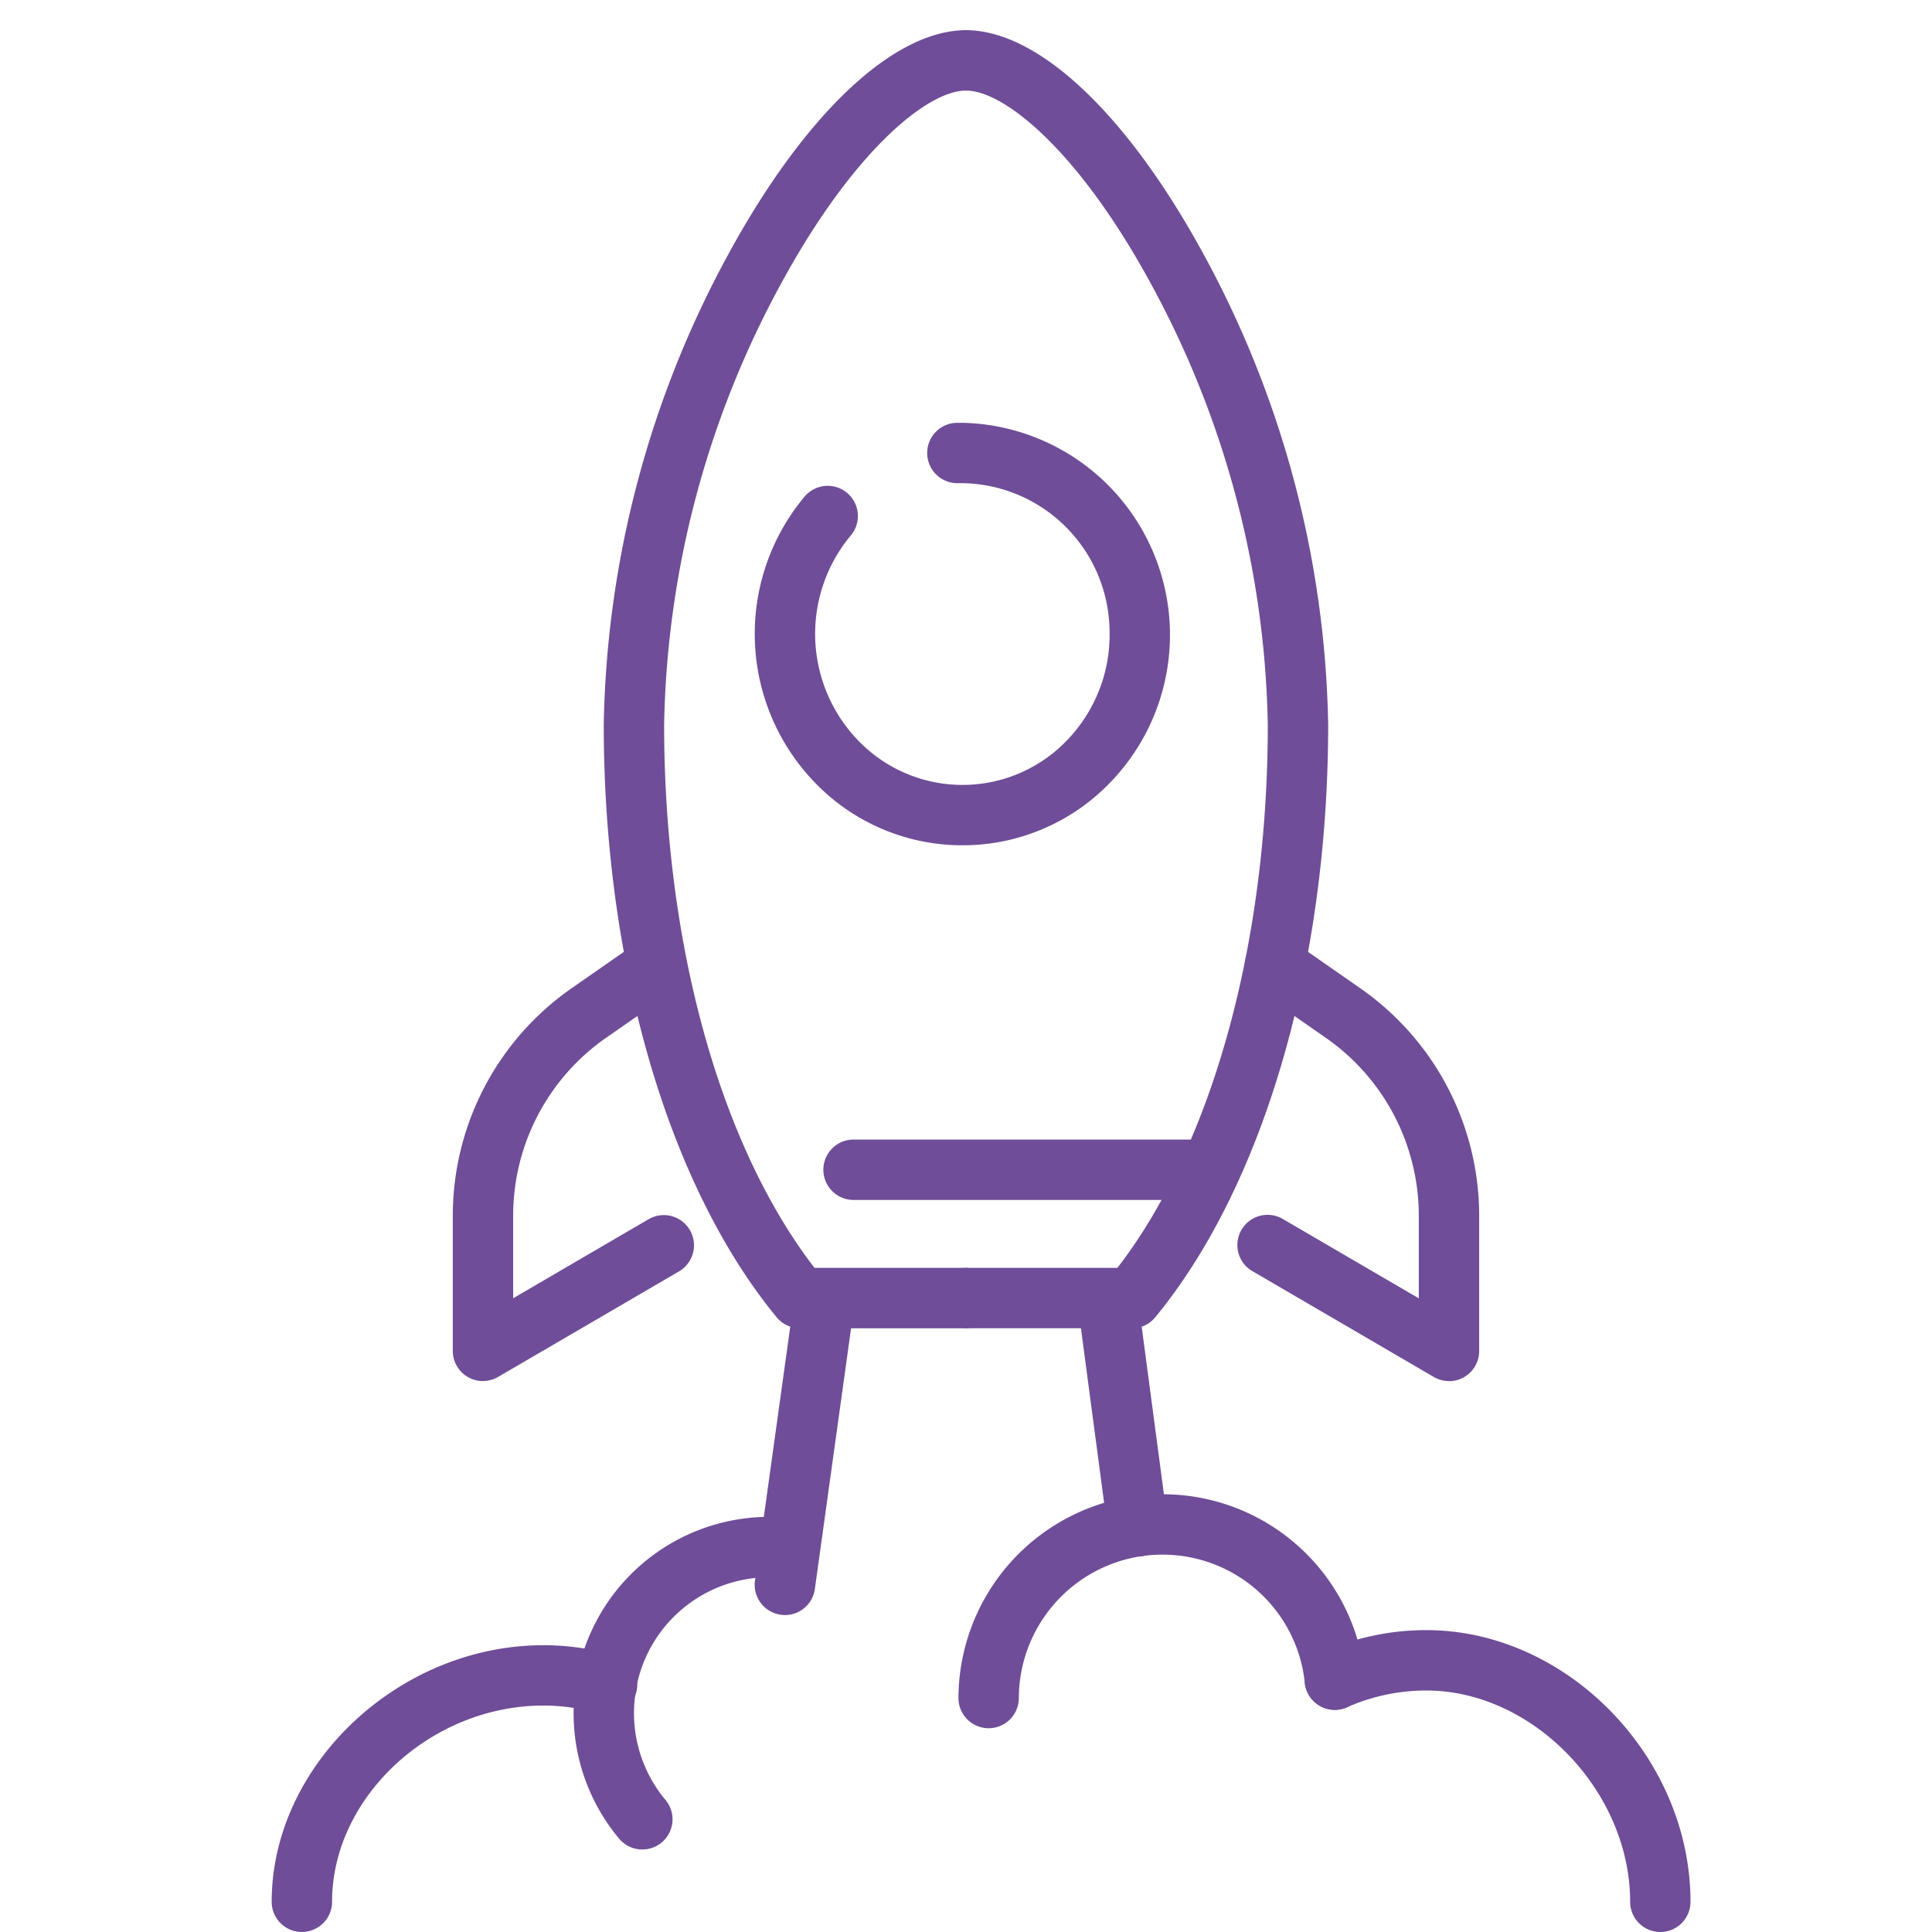
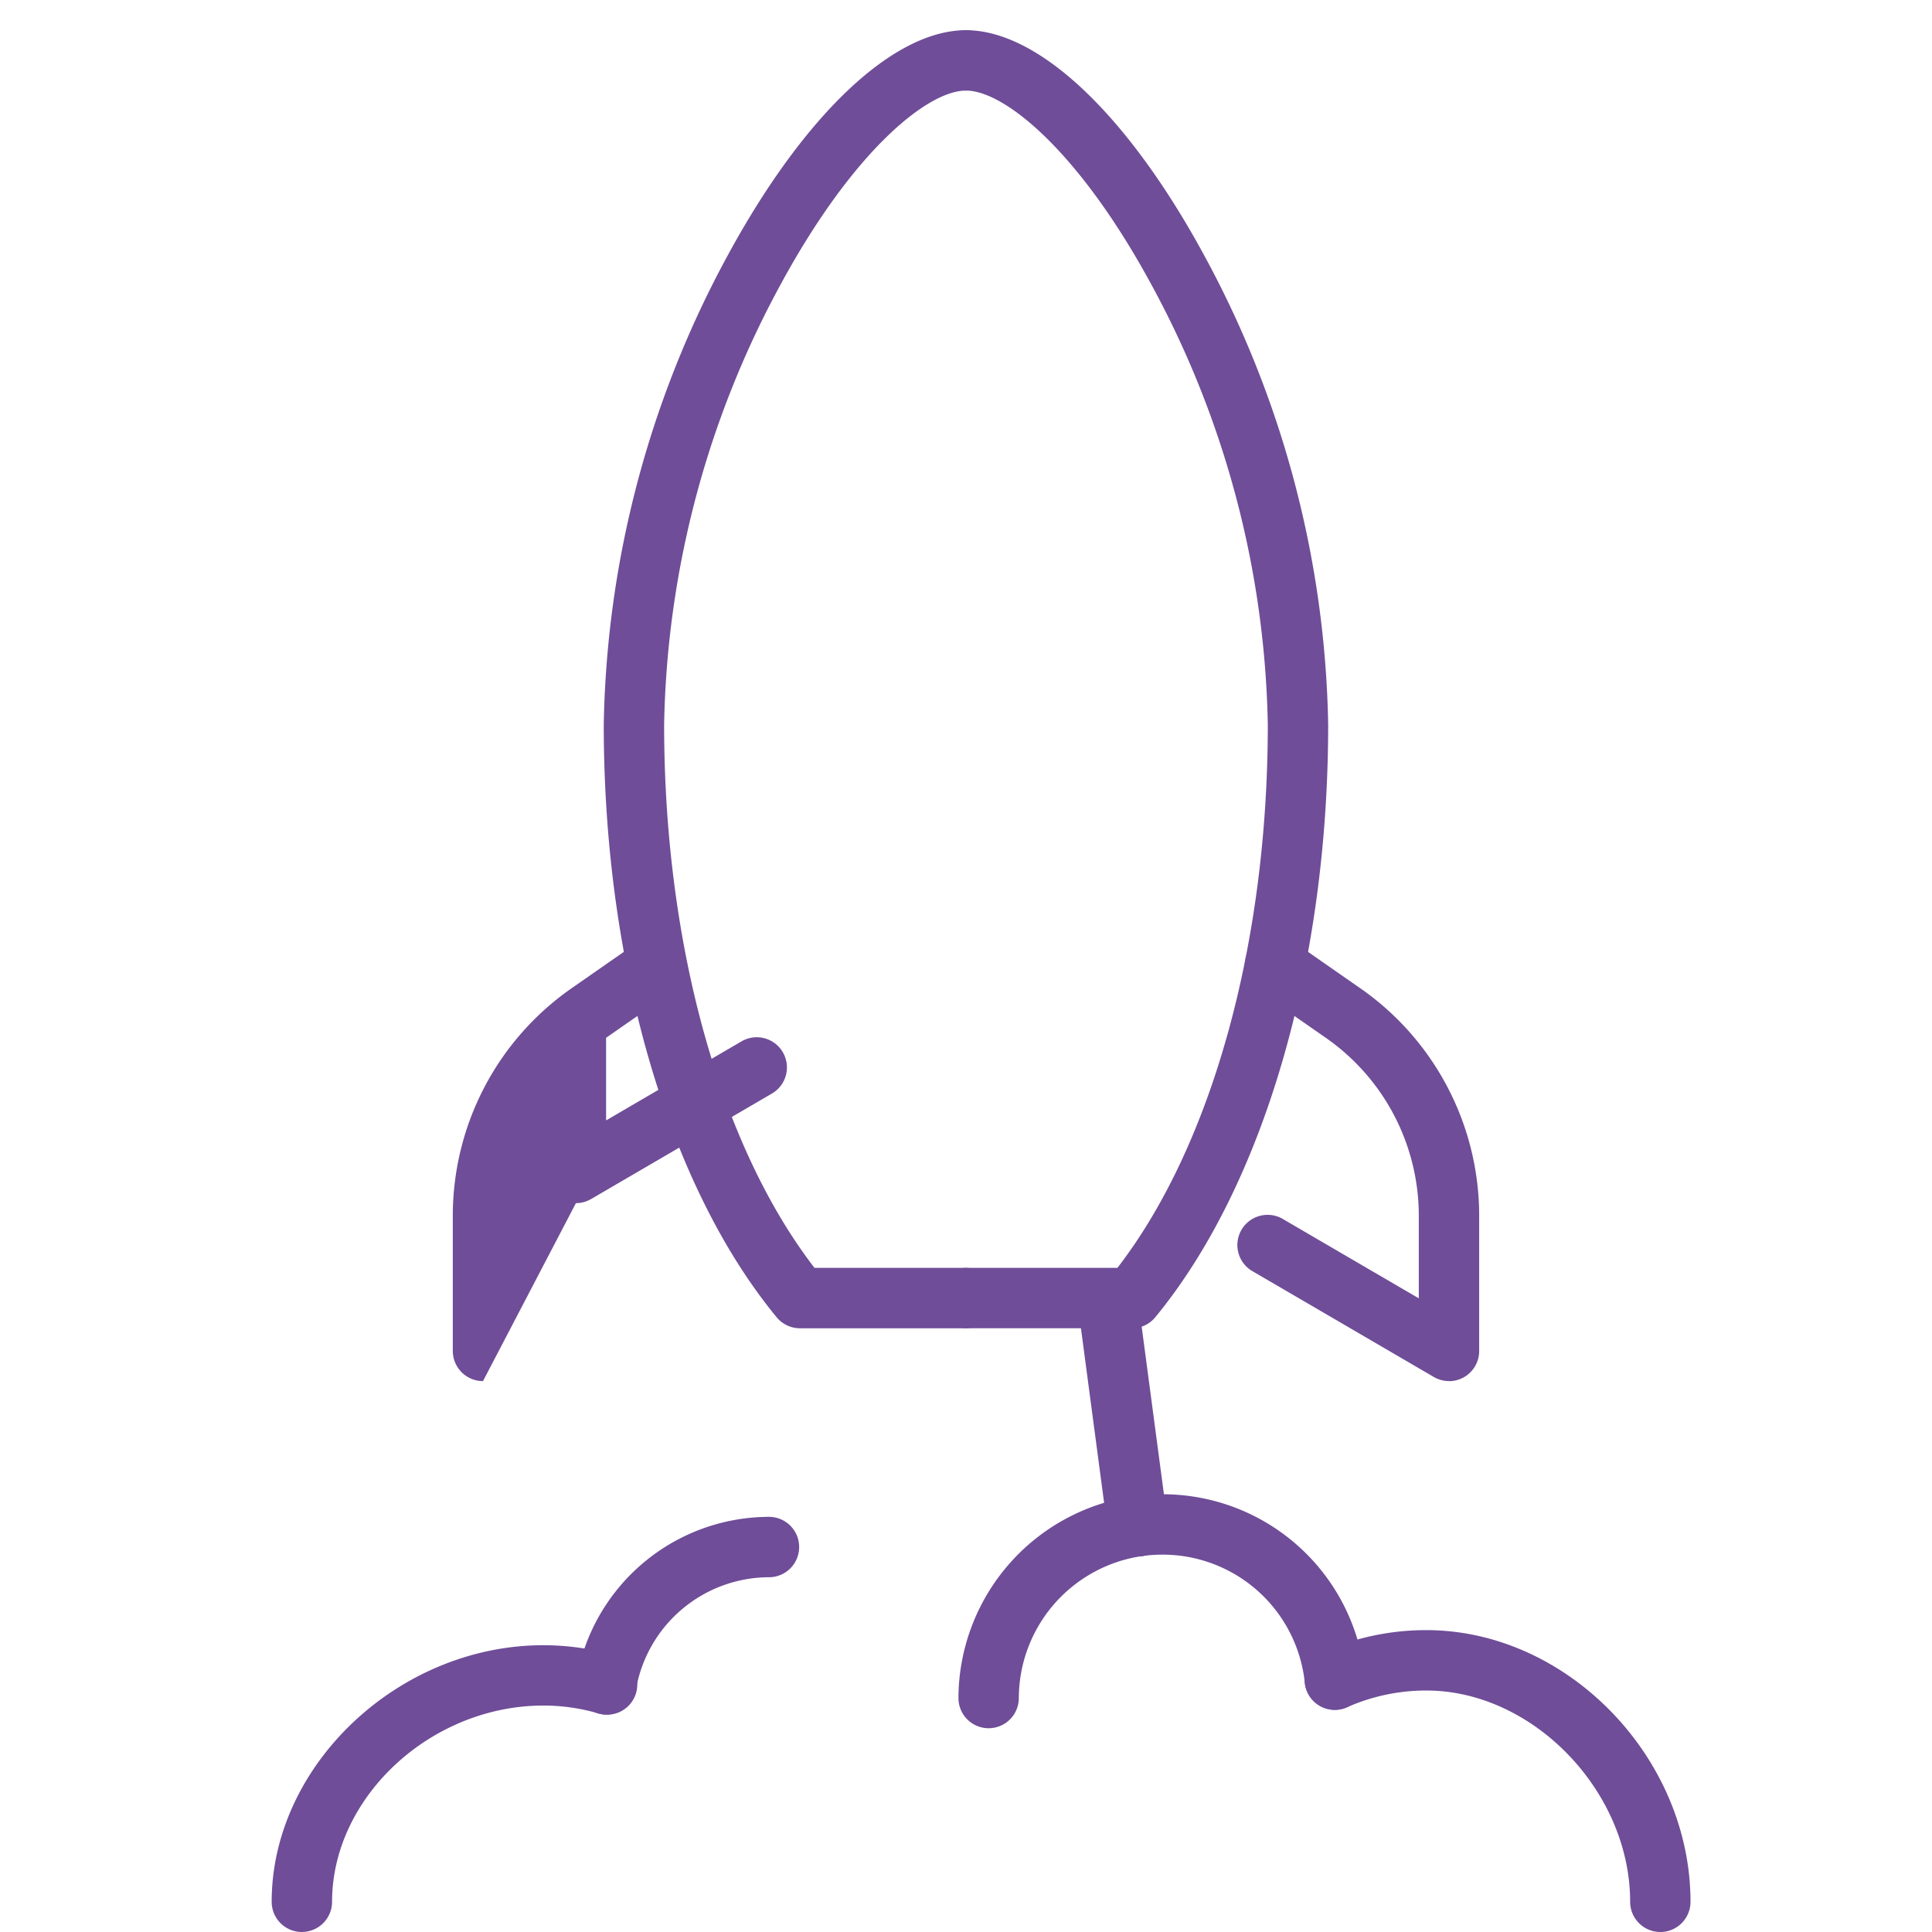
<svg xmlns="http://www.w3.org/2000/svg" id="Group_6199" data-name="Group 6199" width="100" height="100" viewBox="0 0 100 100">
  <defs>
    <clipPath id="clip-path">
      <rect id="Rectangle_2560" data-name="Rectangle 2560" width="100" height="100" fill="#6f4d98" />
    </clipPath>
  </defs>
  <g id="Group_6198" data-name="Group 6198" clip-path="url(#clip-path)">
    <path id="Path_3111" data-name="Path 3111" d="M98.75,71.188H90.156a1.562,1.562,0,0,1-1.206-.569C83.346,63.813,80,52.344,80,39.938a52.709,52.709,0,0,1,6.44-24.325C90.395,8.341,95,4,98.75,4a1.563,1.563,0,0,1,0,3.125c-1.992,0-5.835,3.123-9.565,9.98a49.486,49.486,0,0,0-6.06,22.832c0,11.357,2.9,21.793,7.784,28.125H98.75a1.563,1.563,0,0,1,0,3.125" transform="translate(-48.75 -2.437)" fill="#6f4d98" />
    <path id="Path_3112" data-name="Path 3112" d="M134.156,71.188h-8.594a1.563,1.563,0,0,1,0-3.125H133.4c4.885-6.332,7.784-16.768,7.784-28.125a49.486,49.486,0,0,0-6.06-22.832c-3.73-6.857-7.573-9.98-9.565-9.98a1.563,1.563,0,0,1,0-3.125c3.753,0,8.355,4.341,12.31,11.613a52.709,52.709,0,0,1,6.44,24.325c0,12.406-3.346,23.875-8.95,30.681a1.562,1.562,0,0,1-1.206.569" transform="translate(-75.563 -2.438)" fill="#6f4d98" />
-     <path id="Path_3113" data-name="Path 3113" d="M110.754,77.888a10.582,10.582,0,0,1-7.432-3.041,11.075,11.075,0,0,1-.714-15.033,1.563,1.563,0,0,1,2.385,2.02,7.95,7.95,0,0,0,.51,10.775,7.49,7.49,0,0,0,10.752-.246,7.855,7.855,0,0,0,2.116-5.583,7.732,7.732,0,0,0-7.625-7.636l-.172,0a1.563,1.563,0,1,1-.072-3.124q.123,0,.245,0a10.98,10.98,0,0,1,7.79,18.479A10.581,10.581,0,0,1,111,77.885c-.083,0-.166,0-.248,0" transform="translate(-60.941 -34.136)" fill="#6f4d98" />
-     <path id="Path_3114" data-name="Path 3114" d="M128.141,154.125H110.563a1.563,1.563,0,0,1,0-3.125h17.578a1.563,1.563,0,0,1,0,3.125" transform="translate(-66.422 -92.016)" fill="#6f4d98" />
-     <path id="Path_3115" data-name="Path 3115" d="M61.563,147.047A1.562,1.562,0,0,1,60,145.484v-7a14.345,14.345,0,0,1,6.15-11.771l3.5-2.437a1.562,1.562,0,1,1,1.784,2.565l-3.5,2.437a11.221,11.221,0,0,0-4.81,9.206v4.276l7.025-4.1a1.563,1.563,0,0,1,1.575,2.7l-9.375,5.469a1.564,1.564,0,0,1-.787.213" transform="translate(-36.563 -75.562)" fill="#6f4d98" />
+     <path id="Path_3115" data-name="Path 3115" d="M61.563,147.047A1.562,1.562,0,0,1,60,145.484v-7a14.345,14.345,0,0,1,6.15-11.771l3.5-2.437a1.562,1.562,0,1,1,1.784,2.565l-3.5,2.437v4.276l7.025-4.1a1.563,1.563,0,0,1,1.575,2.7l-9.375,5.469a1.564,1.564,0,0,1-.787.213" transform="translate(-36.563 -75.562)" fill="#6f4d98" />
    <path id="Path_3116" data-name="Path 3116" d="M174.937,147.047a1.564,1.564,0,0,1-.788-.213l-9.375-5.469a1.563,1.563,0,1,1,1.575-2.7l7.025,4.1v-4.275a11.223,11.223,0,0,0-4.81-9.207l-3.5-2.437a1.563,1.563,0,1,1,1.784-2.566l3.5,2.437a14.349,14.349,0,0,1,6.151,11.772v7a1.562,1.562,0,0,1-1.562,1.563" transform="translate(-99.937 -75.563)" fill="#6f4d98" />
-     <path id="Path_3117" data-name="Path 3117" d="M101.564,187.187a1.565,1.565,0,0,1-1.55-1.778l1.953-14.062a1.562,1.562,0,1,1,3.1.43l-1.953,14.063a1.563,1.563,0,0,1-1.546,1.348" transform="translate(-60.937 -103.593)" fill="#6f4d98" />
    <path id="Path_3118" data-name="Path 3118" d="M146.024,184.152a1.562,1.562,0,0,1-1.547-1.357l-1.464-11.029a1.562,1.562,0,0,1,3.1-.411l1.464,11.029a1.563,1.563,0,0,1-1.551,1.768" transform="translate(-87.14 -103.592)" fill="#6f4d98" />
    <path id="Path_3119" data-name="Path 3119" d="M158.511,209.157a1.563,1.563,0,0,1-1.552-1.4,7.4,7.4,0,0,0-7.38-6.633,7.529,7.529,0,0,0-1.052.076,1.563,1.563,0,0,1-.438-3.095,10.686,10.686,0,0,1,1.49-.106,10.518,10.518,0,0,1,10.487,9.431,1.562,1.562,0,0,1-1.39,1.718,1.584,1.584,0,0,1-.166.009" transform="translate(-89.423 -120.656)" fill="#6f4d98" />
    <path id="Path_3120" data-name="Path 3120" d="M128.563,210.252A1.563,1.563,0,0,1,127,208.689a10.591,10.591,0,0,1,9.057-10.441,1.563,1.563,0,0,1,.438,3.095,7.45,7.45,0,0,0-6.37,7.346,1.563,1.563,0,0,1-1.562,1.563" transform="translate(-77.391 -120.799)" fill="#6f4d98" />
    <path id="Path_3121" data-name="Path 3121" d="M191.28,231.625a1.563,1.563,0,0,1-1.562-1.562c0-5.724-5.027-10.937-10.547-10.937a10.08,10.08,0,0,0-4.106.867,1.562,1.562,0,0,1-1.265-2.857A13.186,13.186,0,0,1,179.17,216c7.283,0,13.672,6.571,13.672,14.063a1.563,1.563,0,0,1-1.562,1.563" transform="translate(-105.342 -131.625)" fill="#6f4d98" />
    <path id="Path_3122" data-name="Path 3122" d="M77.9,211.228a1.6,1.6,0,0,1-.271-.024,1.562,1.562,0,0,1-1.27-1.808,10.132,10.132,0,0,1,10-8.4,1.563,1.563,0,0,1,0,3.125,7.012,7.012,0,0,0-6.923,5.809,1.564,1.564,0,0,1-1.537,1.294" transform="translate(-46.518 -122.484)" fill="#6f4d98" />
    <path id="Path_3123" data-name="Path 3123" d="M37.563,232.844A1.563,1.563,0,0,1,36,231.281C36,224.206,42.571,218,50.063,218a13.3,13.3,0,0,1,3.69.523,1.562,1.562,0,1,1-.867,3,10.179,10.179,0,0,0-2.823-.4c-5.827,0-10.937,4.746-10.937,10.156a1.563,1.563,0,0,1-1.562,1.563" transform="translate(-21.938 -132.844)" fill="#6f4d98" />
-     <path id="Path_3124" data-name="Path 3124" d="M79.558,229.293a1.558,1.558,0,0,1-1.2-.561,10.119,10.119,0,0,1-2.2-8.257,1.562,1.562,0,1,1,3.078.54,7,7,0,0,0,1.524,5.715,1.562,1.562,0,0,1-1.2,2.563" transform="translate(-46.313 -133.564)" fill="#6f4d98" />
  </g>
</svg>